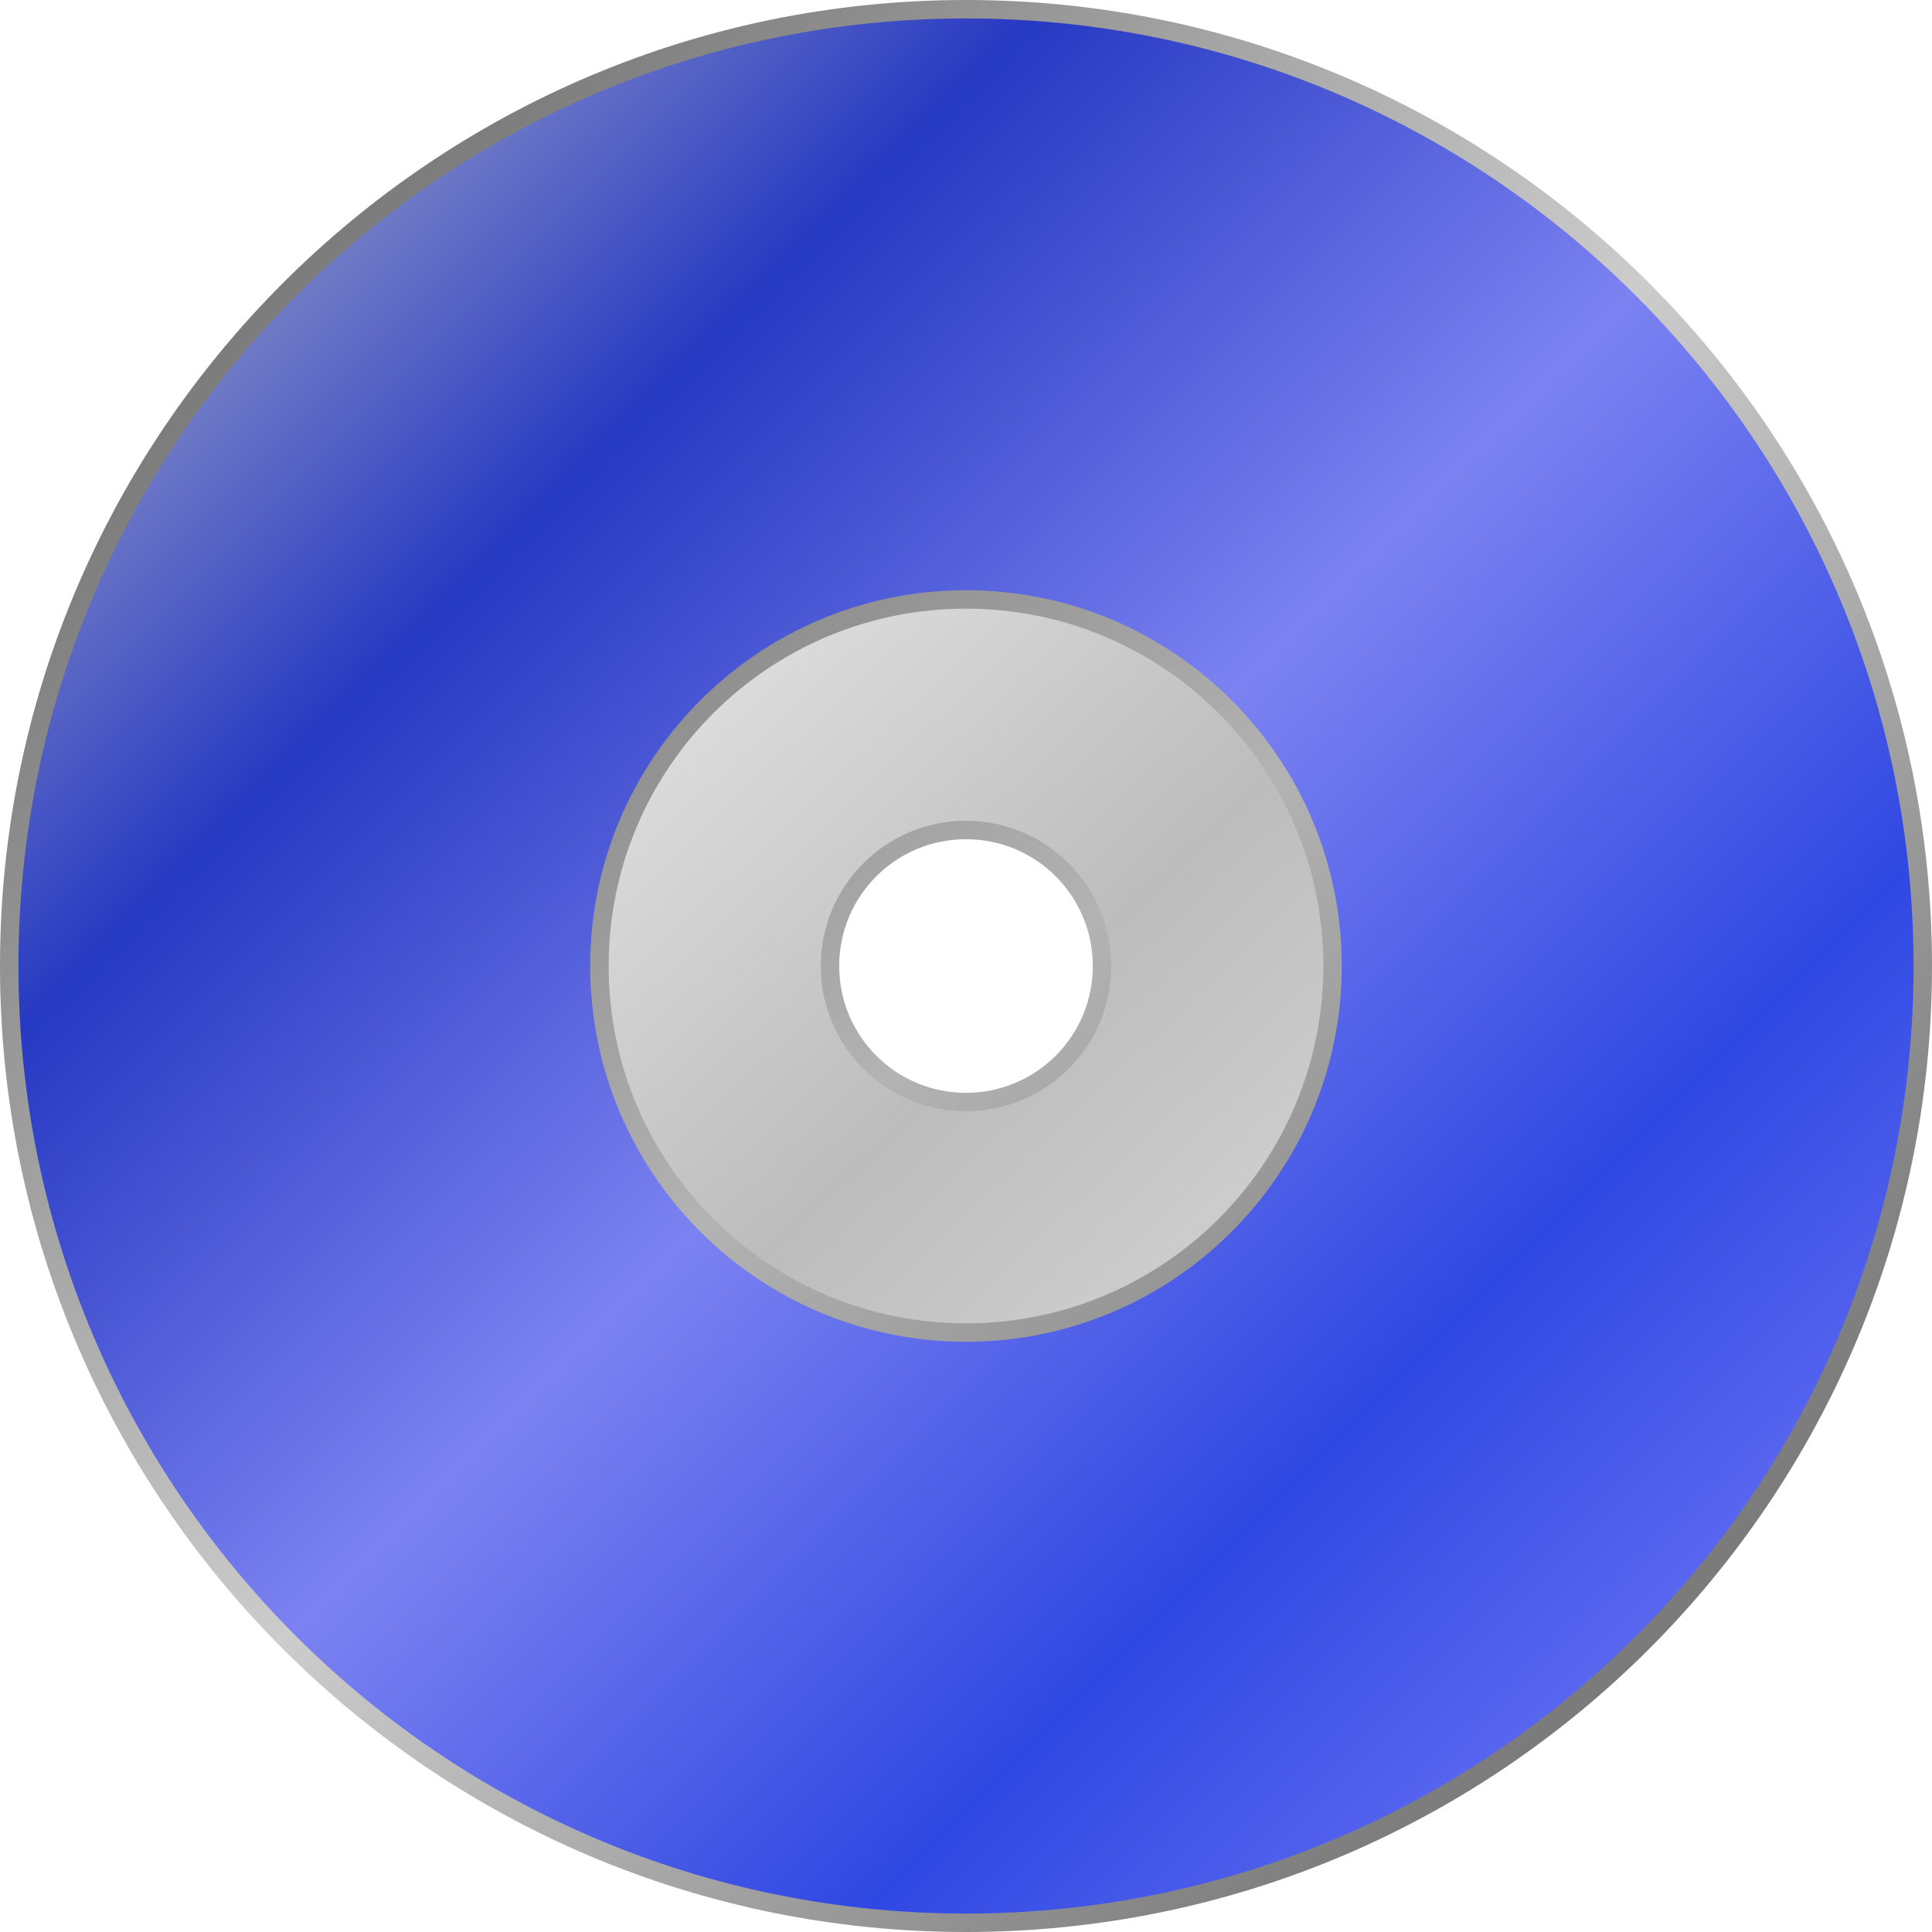
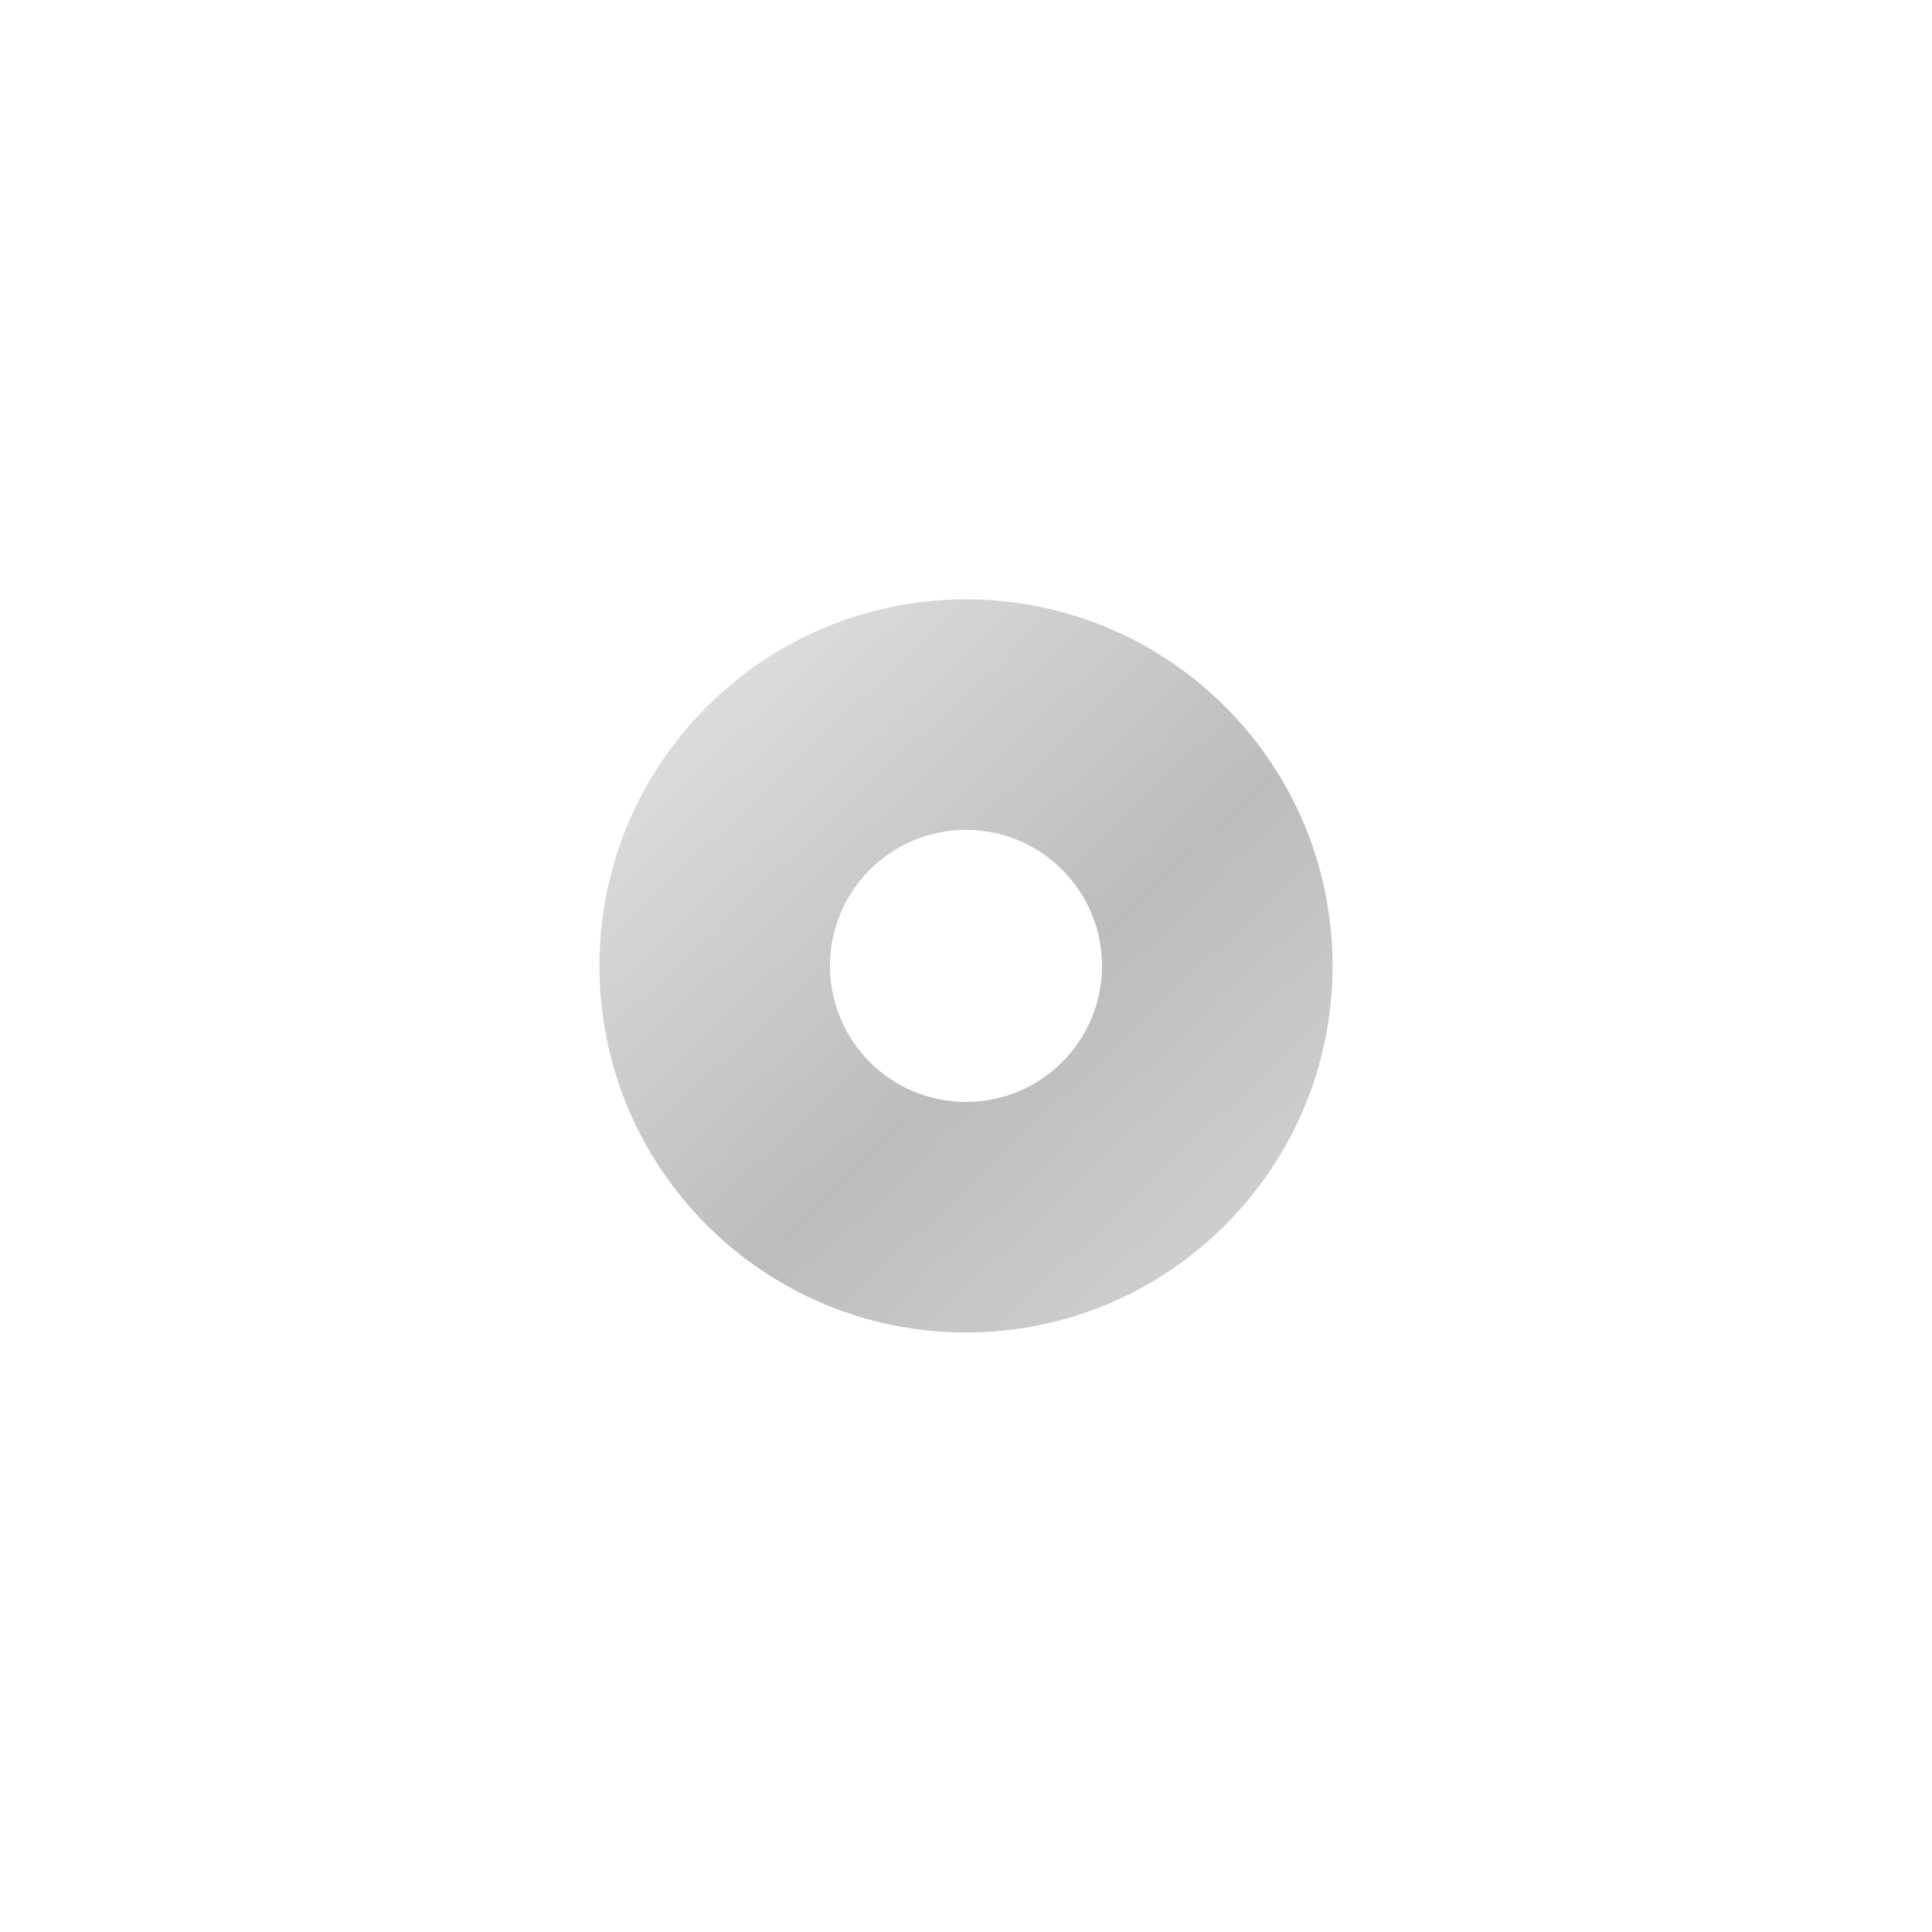
<svg xmlns="http://www.w3.org/2000/svg" xmlns:ns1="http://sodipodi.sourceforge.net/DTD/sodipodi-0.dtd" xmlns:ns2="http://www.inkscape.org/namespaces/inkscape" id="svg2" ns1:docname="cd7.svg" viewBox="0 0 128 128" version="1.1" ns2:version="0.91 r13725">
  <defs id="defs4">
    <linearGradient id="linearGradient3818" y2="1052.8" gradientUnits="userSpaceOnUse" x2="129.15" gradientTransform="matrix(1.222,0,0,1.222,-12.831,-217.095)" y1="920.22" x1="-3.401" ns2:collect="always">
      <stop id="stop3814" style="stop-color:#4d4d4d" offset="0" />
      <stop id="stop3822" style="stop-color:#808080" offset=".24" />
      <stop id="stop3820" style="stop-color:#cccccc" offset=".498" />
      <stop id="stop3824" style="stop-color:#808080" offset=".751" />
      <stop id="stop3816" style="stop-color:#4d4d4d" offset="1" />
    </linearGradient>
    <linearGradient id="linearGradient3832" y2="1038.4" gradientUnits="userSpaceOnUse" x2="114.75" gradientTransform="matrix(1.222,0,0,1.222,-12.831,-217.095)" y1="934.61" x1="11" ns2:collect="always">
      <stop id="stop3836" style="stop-color:#cccccc" offset="0" />
      <stop id="stop3838" style="stop-color:#2639c2;stop-opacity:1" offset="0.27" />
      <stop id="stop3840" style="stop-color:#7c82f1;stop-opacity:1" offset=".498" />
      <stop id="stop3842" style="stop-color:#2f48e2;stop-opacity:1" offset="0.72" />
      <stop id="stop3844" style="stop-color:#8a89ff;stop-opacity:1" offset="1" />
    </linearGradient>
    <linearGradient id="linearGradient3916" y2="1048.7" gradientUnits="userSpaceOnUse" x2="120.5" gradientTransform="matrix(1.222,0,0,1.222,-12.831,-217.095)" y1="931.49" x1="9.75" ns2:collect="always">
      <stop id="stop3920" style="stop-color:#cccccc" offset="0" />
      <stop id="stop3922" style="stop-color:#e6e6e6" offset=".24" />
      <stop id="stop3924" style="stop-color:#6e6e6e;stop-opacity:1" offset=".498" />
      <stop id="stop3926" style="stop-color:#cccccc" offset=".751" />
      <stop id="stop3928" style="stop-color:#cccccc" offset="1" />
    </linearGradient>
    <linearGradient id="linearGradient3936" y2="1041.2" gradientUnits="userSpaceOnUse" x2="101.5" gradientTransform="matrix(1.222,0,0,1.222,-12.831,-217.095)" y1="939.5" x1="22.5" ns2:collect="always">
      <stop id="stop3940" style="stop-color:#4d4d4d" offset="0" />
      <stop id="stop3942" style="stop-color:#808080" offset=".24" />
      <stop id="stop3944" style="stop-color:#b3b3b3" offset=".498" />
      <stop id="stop3946" style="stop-color:#808080" offset=".751" />
      <stop id="stop3948" style="stop-color:#4d4d4d" offset="1" />
    </linearGradient>
  </defs>
  <ns1:namedview id="base" bordercolor="#666666" ns2:pageshadow="2" ns2:guide-bbox="true" pagecolor="#ffffff" ns2:window-height="988" ns2:window-maximized="1" ns2:zoom="4" ns2:window-x="-8" showgrid="false" borderopacity="1.0" ns2:current-layer="layer1" ns2:cx="28.523604" ns2:cy="57.085975" showguides="true" ns2:window-y="-8" ns2:window-width="1680" ns2:pageopacity="0.0" ns2:document-units="px">
    <ns2:grid id="grid4400" enabled="true" visible="true" snapvisiblegridlinesonly="true" type="xygrid" empspacing="5" />
  </ns1:namedview>
  <g id="layer1" ns2:label="Layer 1" ns2:groupmode="layer" transform="translate(0 -924.36)">
    <path id="path3782" style="opacity:0.457;fill:url(#linearGradient3916);fill-rule:evenodd" d="m 73.012,988.354 c 0,4.977 -4.035,9.012 -9.012,9.012 -4.977,0 -9.012,-4.035 -9.012,-9.012 0,-4.977 4.035,-9.012 9.012,-9.012 4.977,0 9.012,4.035 9.012,9.012 z m 15.274,0 c 0,13.413 -10.873,24.286 -24.286,24.286 -13.413,0 -24.286,-10.873 -24.286,-24.286 0,-13.413 10.873,-24.286 24.286,-24.286 13.413,0 24.286,10.873 24.286,24.286 z" ns2:connector-curvature="0" />
-     <path id="path3784" style="fill:url(#linearGradient3832);fill-rule:evenodd" d="m 88.286,988.354 c 0,13.413 -10.873,24.286 -24.286,24.286 -13.413,0 -24.286,-10.873 -24.286,-24.286 0,-13.413 10.873,-24.286 24.286,-24.286 13.413,0 24.286,10.873 24.286,24.286 z m 39.103,10e-6 c 0,35.009 -28.38,63.389 -63.389,63.389 -35.009,0 -63.389,-28.38 -63.389,-63.389 0,-35.009 28.38,-63.389 63.389,-63.389 35.009,0 63.389,28.38 63.389,63.389 z" ns2:connector-curvature="0" />
-     <path id="path3792" ns1:nodetypes="csssccsssc" style="color:#000000;text-indent:0;text-transform:none;block-progression:tb;fill:url(#linearGradient3818);fill-rule:evenodd" d="m 64,924.36 c -35.339,0 -64,28.661 -64,64 0,35.339 28.661,64 64,64 35.339,0 64,-28.661 64,-64 0,-35.339 -28.661,-64 -64,-64 z m 0,1.222 c 34.679,0 62.778,28.099 62.778,62.778 0,34.679 -28.099,62.778 -62.778,62.778 -34.679,0 -62.778,-28.099 -62.778,-62.778 0,-34.679 28.099,-62.778 62.778,-62.778 z" ns2:connector-curvature="0" />
-     <path id="path3798" style="color:#000000;text-indent:0;text-transform:none;block-progression:tb;fill:url(#linearGradient3936)" d="m 64,963.463 c -13.743,0 -24.897,11.154 -24.897,24.897 0,13.743 11.154,24.897 24.897,24.897 13.743,0 24.897,-11.154 24.897,-24.897 0,-13.743 -11.154,-24.897 -24.897,-24.897 z m 0,1.222 c 13.082,0 23.675,10.593 23.675,23.675 0,13.083 -10.593,23.675 -23.675,23.675 -13.083,0 -23.675,-10.593 -23.675,-23.675 0,-13.083 10.593,-23.675 23.675,-23.675 z m 0,14.053 c -5.307,0 -9.623,4.316 -9.623,9.623 0,5.307 4.316,9.623 9.623,9.623 5.307,0 9.623,-4.316 9.623,-9.623 0,-5.307 -4.316,-9.623 -9.623,-9.623 z m 0,1.222 c 4.647,0 8.401,3.754 8.401,8.401 0,4.647 -3.754,8.401 -8.401,8.401 -4.647,0 -8.401,-3.754 -8.401,-8.401 0,-4.647 3.754,-8.401 8.401,-8.401 z" ns2:connector-curvature="0" />
  </g>
</svg>